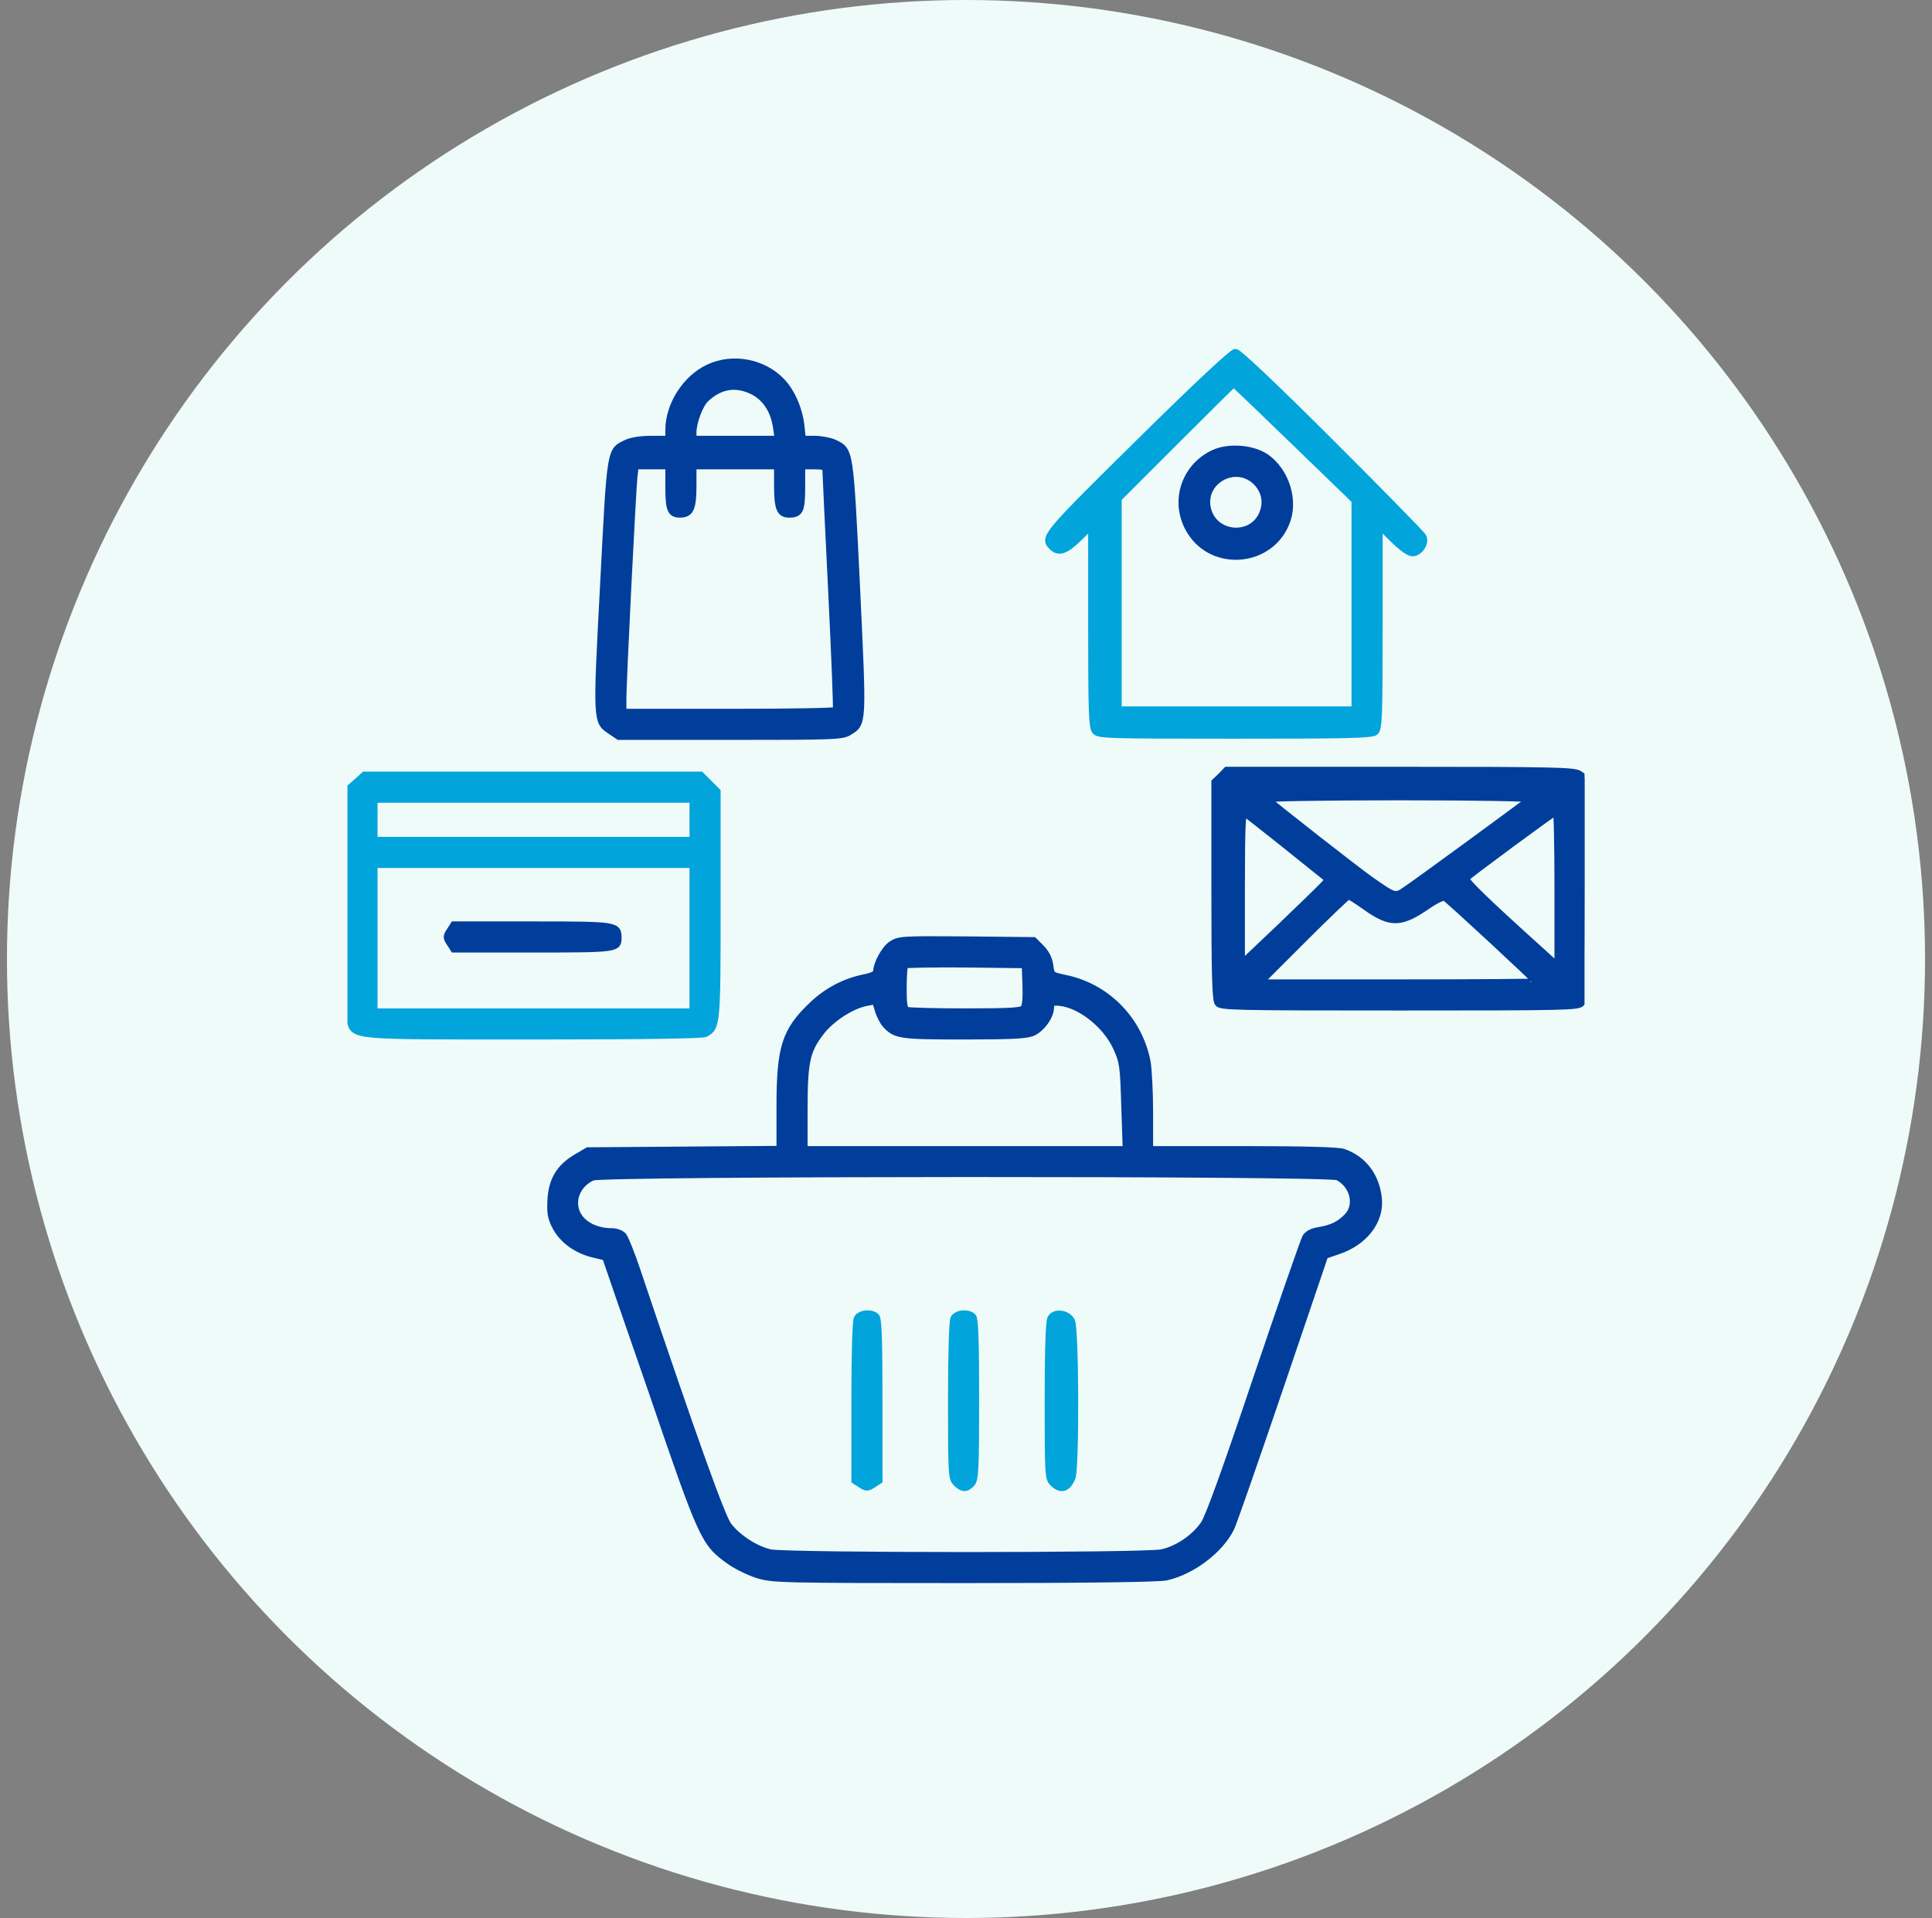
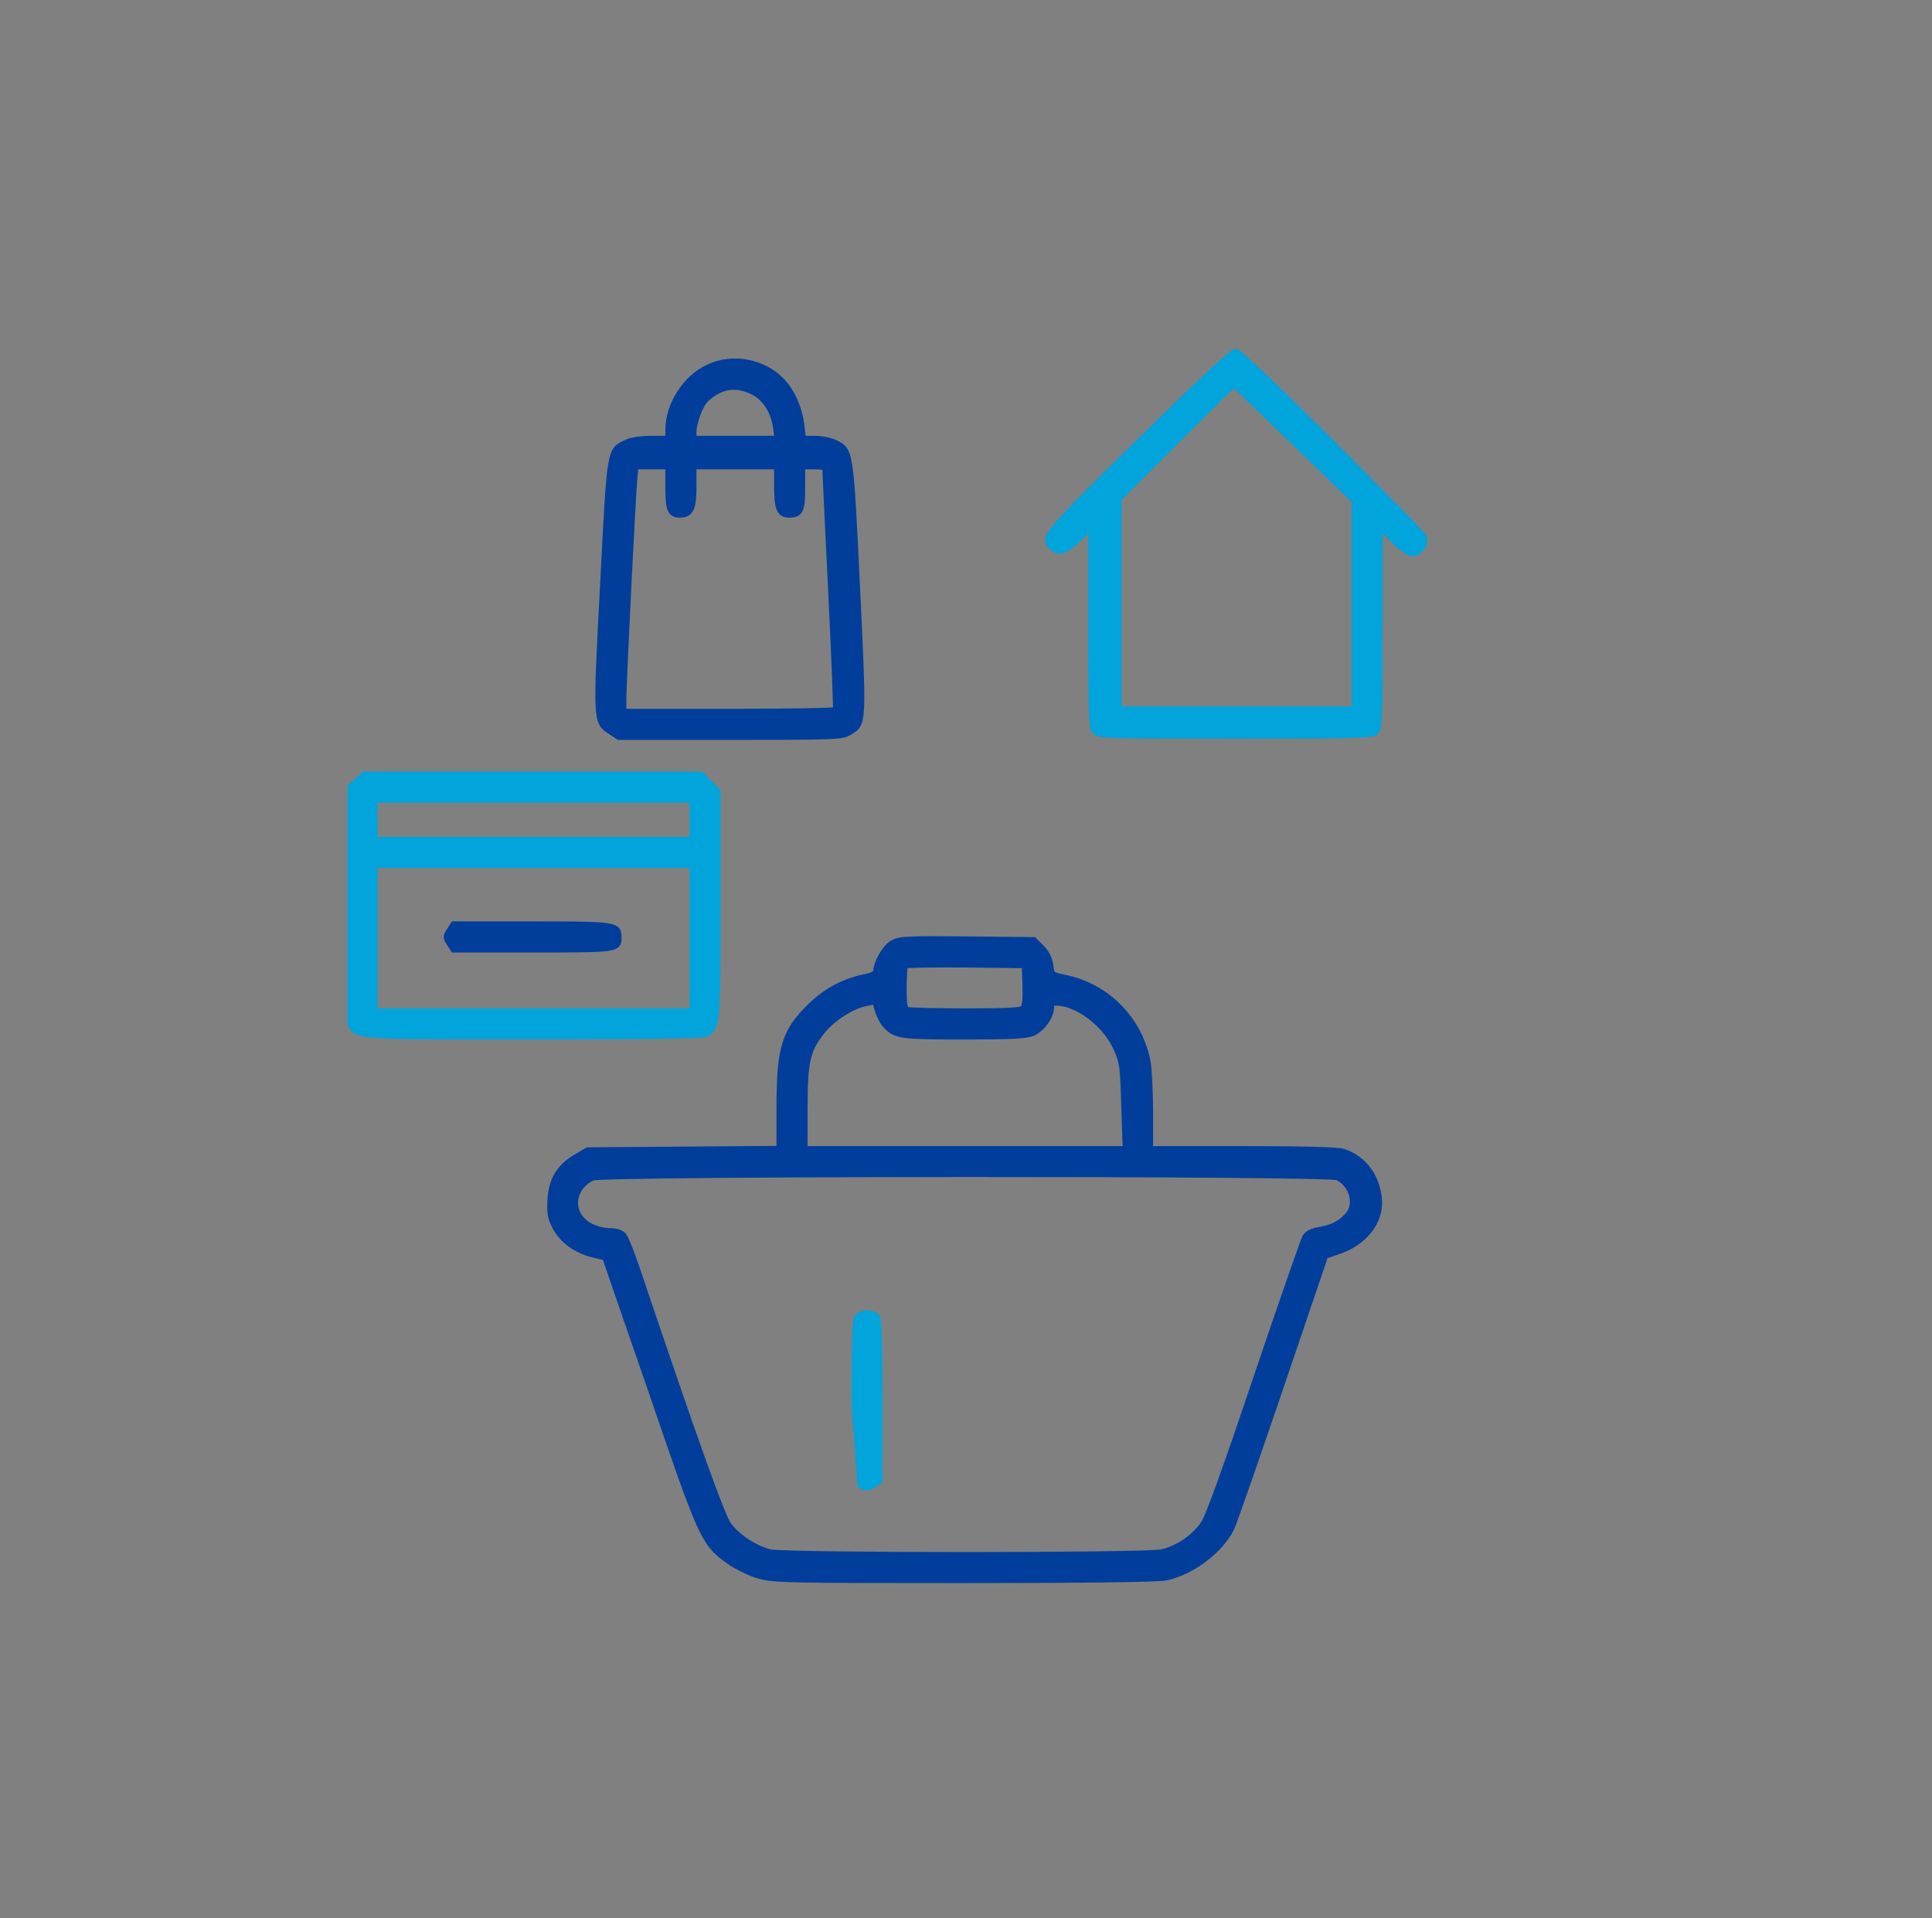
<svg xmlns="http://www.w3.org/2000/svg" width="139" height="138" viewBox="0 0 139 138" fill="none">
  <rect x="0" y="0" width="139" height="138" fill="#808080" stroke="none" />
-   <circle cx="69.5" cy="69" r="69" fill="#EFFBF9" />
  <g clip-path="url(#clip0_818_34721)">
    <path d="M81.964 31.831C75.237 38.472 75.045 38.68 75.688 39.323C76.158 39.81 76.662 39.636 77.618 38.698L78.539 37.794V45.008C78.539 50.97 78.574 52.291 78.783 52.569C79.026 52.882 79.339 52.899 88.847 52.899C96.895 52.899 98.703 52.865 98.929 52.656C99.19 52.447 99.225 51.7 99.225 45.112V37.794L100.233 38.785C100.841 39.393 101.38 39.775 101.624 39.775C102.128 39.775 102.614 39.045 102.371 38.611C102.284 38.437 99.277 35.377 95.713 31.814C91.489 27.607 89.091 25.348 88.882 25.348C88.656 25.365 86.031 27.816 81.964 31.831ZM93.158 31.814L97.487 36.003V43.547V51.074H88.969H80.451V43.478V35.864L84.571 31.744C86.848 29.467 88.725 27.607 88.76 27.607C88.795 27.607 90.777 29.502 93.158 31.814Z" fill="#01A4DB" stroke="#01A4DB" stroke-width="0.5" />
-     <path d="M87.317 32.614C85.144 33.639 84.38 36.247 85.666 38.263C87.317 40.87 91.333 40.523 92.515 37.655C93.193 36.056 92.532 33.935 91.09 32.909C90.116 32.249 88.412 32.11 87.317 32.614ZM90.394 34.682C91.037 35.343 91.194 36.212 90.794 37.064C89.977 38.767 87.404 38.524 86.9 36.699C86.327 34.647 88.882 33.17 90.394 34.682Z" fill="#013E9B" stroke="#013E9B" stroke-width="0.5" />
    <path d="M50.987 26.46C49.353 27.208 48.119 29.137 48.119 30.927V31.605H46.885C46.12 31.605 45.425 31.71 45.077 31.884C43.895 32.44 43.93 32.179 43.426 42.035C42.904 51.909 42.904 51.909 43.93 52.587L44.521 52.986H52.534C60.061 52.986 60.583 52.969 61.087 52.656C62.112 52.03 62.095 52.152 61.626 42.226C61.139 32.283 61.174 32.422 60.009 31.866C59.696 31.727 59.07 31.605 58.584 31.605H57.732L57.628 30.667C57.506 29.485 56.967 28.216 56.237 27.451C54.916 26.06 52.708 25.643 50.987 26.46ZM54.203 28.164C55.107 28.633 55.715 29.572 55.872 30.806L55.994 31.605H52.917H49.858V31.119C49.858 30.371 50.344 29.085 50.779 28.685C51.822 27.712 52.969 27.538 54.203 28.164ZM48.119 35.047C48.119 36.664 48.258 36.994 48.919 36.994C49.666 36.994 49.858 36.577 49.858 34.978V33.518H52.899H55.941V34.926C55.941 36.577 56.115 36.994 56.776 36.994C57.558 36.994 57.68 36.716 57.68 35.047V33.518H58.549C59.262 33.518 59.418 33.57 59.418 33.813C59.418 33.987 59.609 37.915 59.835 42.557C60.061 47.198 60.218 51.039 60.166 51.109C60.131 51.196 56.654 51.248 52.447 51.248H44.816V50.414C44.799 49.232 45.512 35.134 45.616 34.248L45.703 33.518H46.92H48.119V35.047Z" fill="#013E9B" stroke="#013E9B" stroke-width="0.5" />
-     <path d="M87.839 55.855L87.404 56.272V64.077C87.404 70.039 87.456 71.934 87.63 72.16C87.822 72.438 88.76 72.455 100.702 72.455C112.644 72.455 113.583 72.438 113.774 72.16C113.948 71.934 114 70.004 114 63.92V55.959L113.618 55.698C113.27 55.455 111.758 55.42 100.737 55.42H88.256L87.839 55.855ZM110.089 57.489C109.828 57.732 101.815 63.59 101.102 64.059C100.372 64.546 100.354 64.546 98.529 63.26C97.591 62.599 91.698 57.993 91.159 57.489C91.055 57.402 95.174 57.332 100.615 57.332C106.178 57.332 110.176 57.402 110.089 57.489ZM92.671 60.948L95.592 63.294L95.192 63.712C94.966 63.955 93.558 65.328 92.063 66.754L89.316 69.361V63.868C89.316 59.505 89.369 58.375 89.542 58.479C89.647 58.566 91.072 59.661 92.671 60.948ZM112.088 63.955V69.535L111.254 68.77C106.856 64.807 105.326 63.329 105.482 63.173C105.795 62.86 111.827 58.41 111.966 58.392C112.036 58.375 112.088 60.878 112.088 63.955ZM98.234 65.224C100.007 66.493 100.754 66.493 102.614 65.224C103.292 64.754 103.831 64.494 103.97 64.581C104.248 64.737 110.523 70.56 110.523 70.647C110.523 70.682 106.039 70.717 100.58 70.717H90.62L93.749 67.588C95.47 65.867 96.948 64.459 97.017 64.459C97.104 64.459 97.643 64.807 98.234 65.224Z" fill="#013E9B" stroke="#013E9B" stroke-width="0.5" />
    <path d="M25.661 56.272L25.087 56.776L25.035 64.755C25 70.161 25.035 72.925 25.174 73.359C25.522 74.593 24.965 74.541 38.385 74.541C46.294 74.541 50.518 74.472 50.744 74.367C51.579 73.915 51.596 73.724 51.596 65.05V56.95L51.005 56.359L50.414 55.768H38.316H26.217L25.661 56.272ZM49.858 58.984V60.461H38.385H26.912V58.984V57.506H38.385H49.858V58.984ZM49.858 67.501V72.803H38.385H26.912V67.501V62.199H38.385H49.858V67.501Z" fill="#01A4DB" stroke="#01A4DB" stroke-width="0.5" />
    <path d="M32.37 66.98C32.11 67.379 32.11 67.449 32.37 67.849L32.648 68.283H38.35C44.364 68.283 44.469 68.266 44.469 67.484C44.469 66.562 44.382 66.545 38.298 66.545H32.648L32.37 66.98Z" fill="#013E9B" stroke="#013E9B" stroke-width="0.5" />
    <path d="M64.164 67.936C63.66 68.266 63.069 69.344 63.069 69.917C63.069 70.074 62.738 70.248 62.165 70.352C60.757 70.647 59.505 71.308 58.462 72.299C56.498 74.159 56.116 75.341 56.116 79.599V82.694L49.215 82.746L42.296 82.798L41.462 83.285C40.263 83.997 39.706 84.919 39.637 86.344C39.584 87.3 39.654 87.63 39.984 88.273C40.488 89.212 41.462 89.925 42.644 90.22C43.131 90.342 43.53 90.446 43.548 90.446C43.565 90.464 45.078 94.792 46.903 100.094C50.518 110.68 50.675 111.01 52.448 112.279C52.969 112.662 53.908 113.113 54.516 113.305C55.594 113.635 56.15 113.652 69.396 113.652C78.018 113.652 83.424 113.583 83.911 113.461C85.788 113.044 87.822 111.479 88.569 109.915C88.743 109.55 90.325 105.013 92.098 99.798L95.314 90.325L96.235 90.012C98.147 89.386 99.329 87.856 99.173 86.257C99.016 84.623 98.078 83.389 96.635 82.902C96.235 82.781 93.906 82.711 89.386 82.711H82.711V80.034C82.711 78.574 82.624 76.957 82.537 76.436C81.964 73.376 79.617 70.995 76.61 70.386C75.636 70.178 75.619 70.178 75.532 69.465C75.463 68.978 75.254 68.579 74.906 68.214L74.368 67.675L69.535 67.623C64.929 67.588 64.703 67.605 64.164 67.936ZM73.811 70.856C73.846 71.777 73.794 72.403 73.655 72.559C73.498 72.751 72.681 72.803 69.5 72.803C67.31 72.803 65.415 72.751 65.259 72.698C65.033 72.612 64.981 72.299 64.981 71.082C64.981 70.248 65.033 69.5 65.103 69.43C65.172 69.378 67.136 69.344 69.483 69.361L73.759 69.413L73.811 70.856ZM63.712 73.707C64.425 74.489 64.72 74.541 69.326 74.541C72.716 74.541 73.811 74.489 74.281 74.298C74.924 74.019 75.584 73.116 75.584 72.49C75.584 72.212 75.689 72.107 75.984 72.107C77.531 72.107 79.565 73.654 80.347 75.41C80.799 76.418 80.834 76.679 80.921 79.599L81.025 82.711H69.448H57.854V79.791C57.854 76.401 58.028 75.601 59.036 74.28C59.766 73.307 61.209 72.368 62.269 72.142L62.982 72.003L63.19 72.681C63.295 73.046 63.538 73.515 63.712 73.707ZM96.252 84.675C97.365 85.249 97.73 86.674 96.965 87.509C96.409 88.1 95.835 88.378 94.914 88.534C94.427 88.604 94.097 88.778 93.941 89.021C93.819 89.23 92.237 93.784 90.429 99.12C88.187 105.795 86.987 109.098 86.64 109.637C85.979 110.628 84.728 111.479 83.58 111.723C82.346 111.984 56.654 111.984 55.42 111.723C54.395 111.497 53.126 110.697 52.413 109.793C51.944 109.22 49.927 103.588 45.825 91.402C45.425 90.203 44.973 89.09 44.834 88.917C44.695 88.76 44.347 88.621 44.052 88.621C42.487 88.621 41.34 87.752 41.34 86.552C41.34 85.77 41.844 85.04 42.627 84.693C43.391 84.362 95.609 84.345 96.252 84.675Z" fill="#013E9B" stroke="#013E9B" stroke-width="0.5" />
-     <path d="M61.678 94.862C61.573 95.088 61.504 97.295 61.504 100.859V106.525L61.938 106.803C62.338 107.064 62.408 107.064 62.808 106.803L63.242 106.525V100.737C63.242 96.461 63.19 94.896 63.034 94.74C62.703 94.409 61.886 94.479 61.678 94.862Z" fill="#01A4DB" stroke="#01A4DB" stroke-width="0.5" />
-     <path d="M68.631 94.862C68.527 95.088 68.457 97.26 68.457 100.772C68.457 106.126 68.474 106.369 68.805 106.699C69.239 107.134 69.535 107.134 69.9 106.734C70.16 106.439 70.195 105.761 70.195 100.685C70.195 96.461 70.143 94.896 69.987 94.74C69.656 94.41 68.84 94.479 68.631 94.862Z" fill="#01A4DB" stroke="#01A4DB" stroke-width="0.5" />
-     <path d="M75.601 94.862C75.48 95.088 75.41 97.156 75.41 100.772C75.41 106.126 75.427 106.369 75.758 106.699C76.314 107.256 76.818 107.116 77.131 106.3C77.409 105.552 77.374 95.609 77.096 95.053C76.801 94.479 75.862 94.358 75.601 94.862Z" fill="#01A4DB" stroke="#01A4DB" stroke-width="0.5" />
+     <path d="M61.678 94.862C61.573 95.088 61.504 97.295 61.504 100.859L61.938 106.803C62.338 107.064 62.408 107.064 62.808 106.803L63.242 106.525V100.737C63.242 96.461 63.19 94.896 63.034 94.74C62.703 94.409 61.886 94.479 61.678 94.862Z" fill="#01A4DB" stroke="#01A4DB" stroke-width="0.5" />
  </g>
  <defs>
    <clipPath id="clip0_818_34721">
      <rect width="89" height="89" fill="white" transform="translate(25 25)" />
    </clipPath>
  </defs>
</svg>